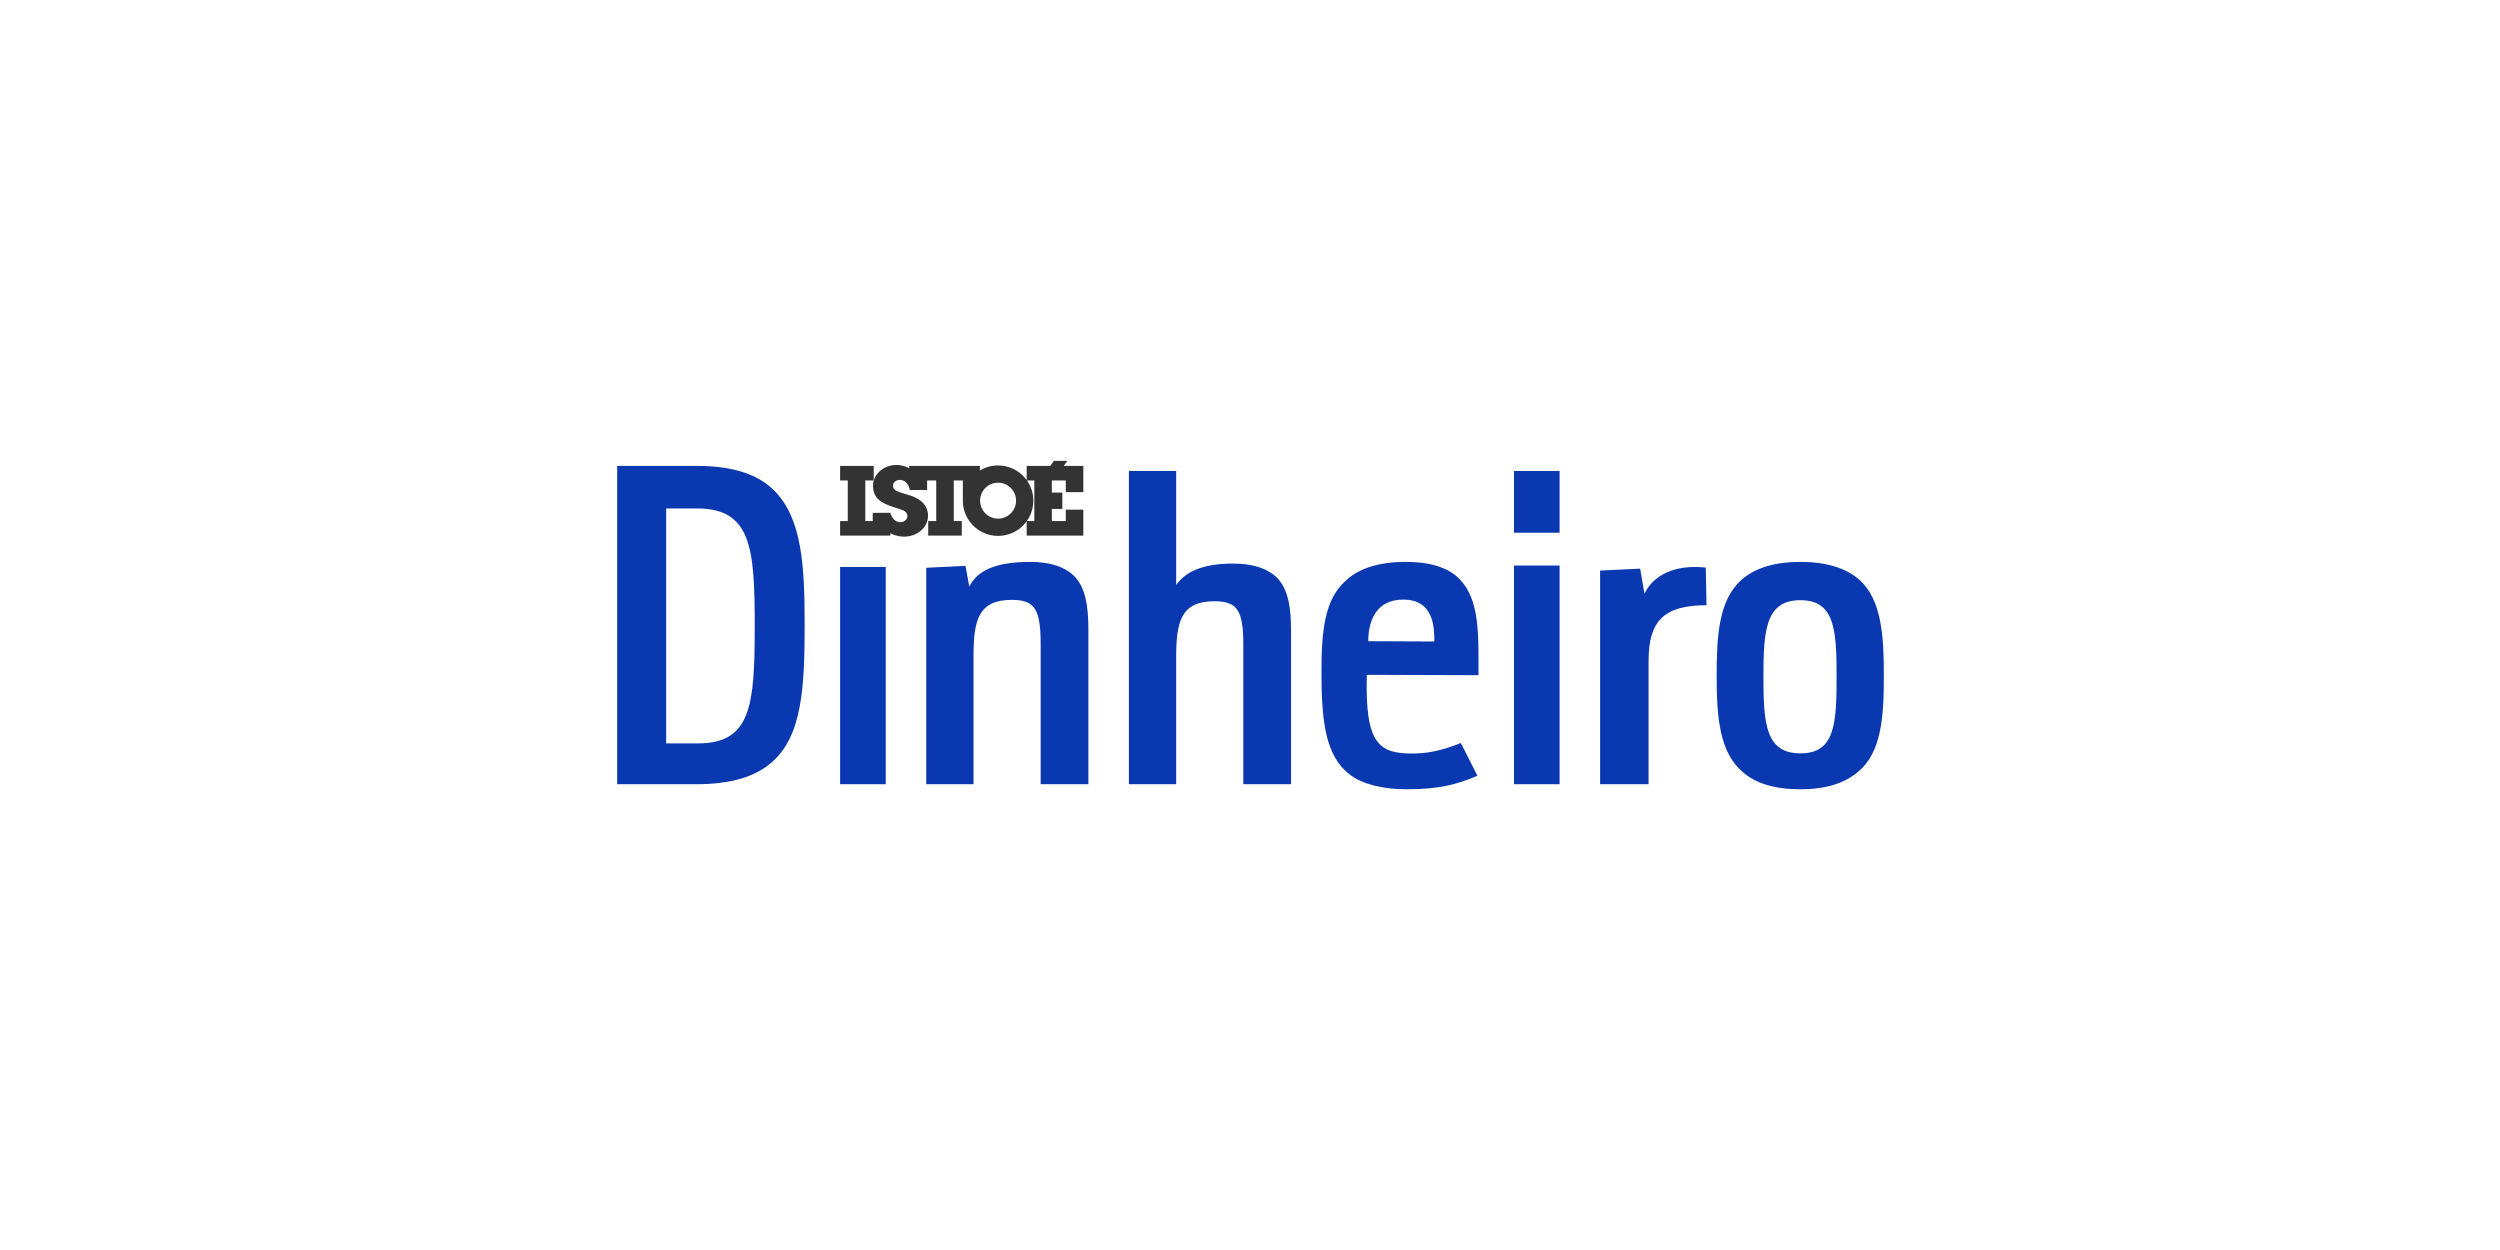
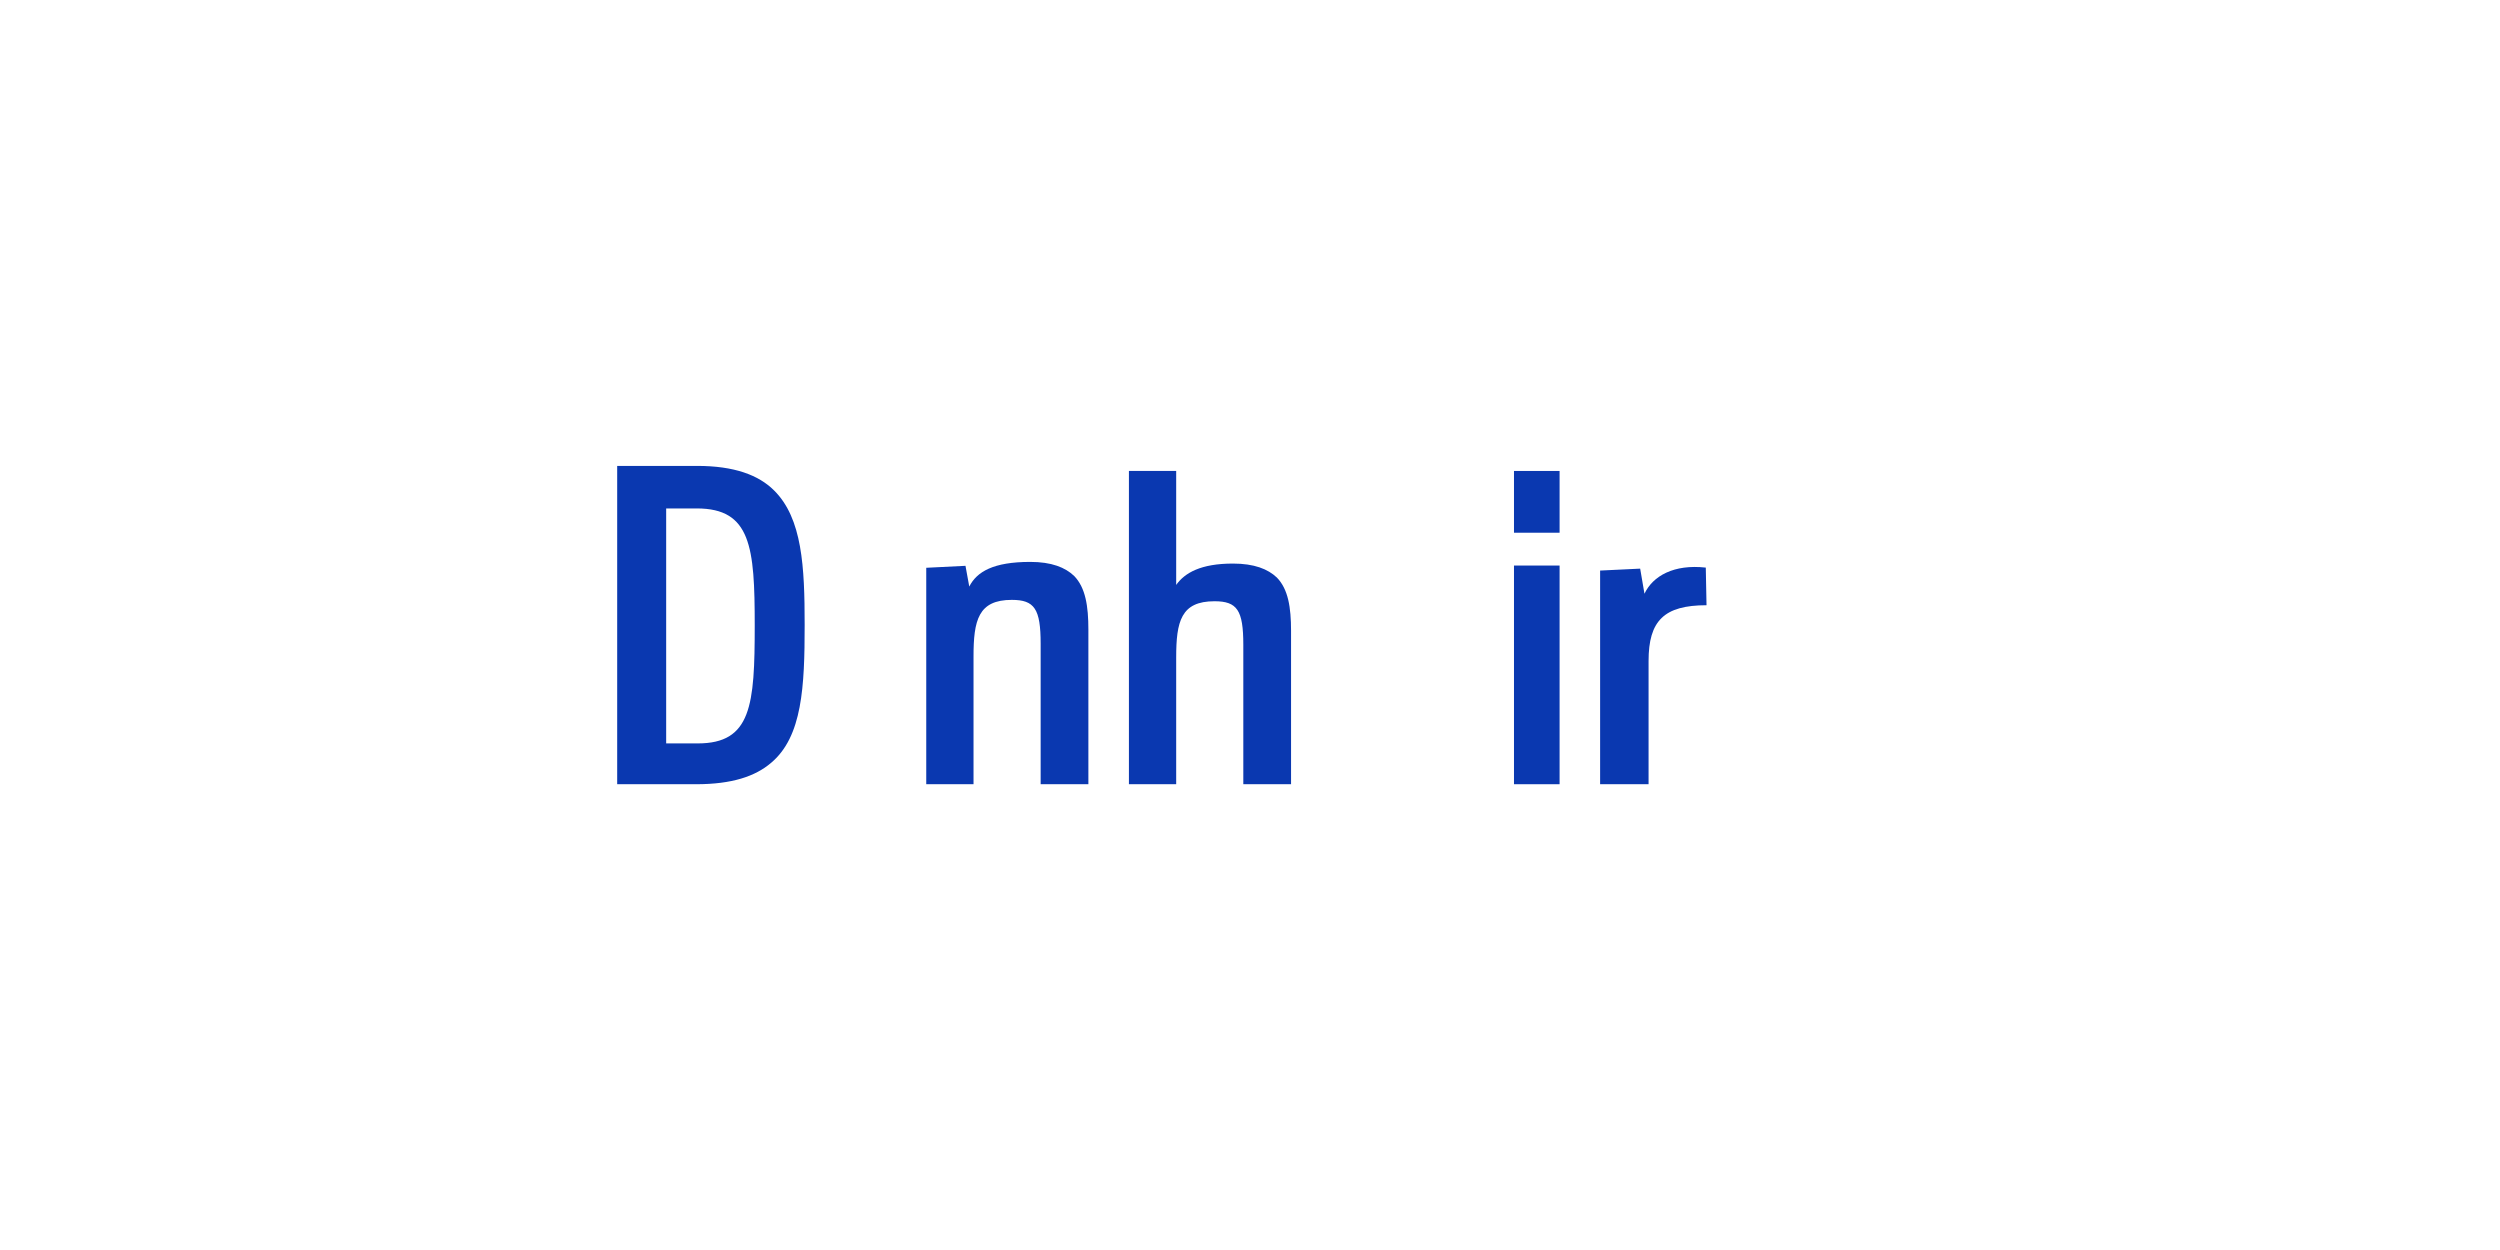
<svg xmlns="http://www.w3.org/2000/svg" width="320" height="160" viewBox="0 0 320 160" fill="none">
  <path fill-rule="evenodd" clip-rule="evenodd" d="M89.31 95.157C96.183 95.157 96.605 90.263 96.605 80.036C96.605 70.028 96.123 65.08 89.189 65.08H85.27V95.157H89.31ZM79 59.636H89.249C93.952 59.636 97.088 60.791 99.077 62.771C102.694 66.345 102.996 72.558 102.996 79.981C102.996 87.899 102.694 94.277 98.715 97.631C96.665 99.39 93.651 100.38 89.129 100.38H79V59.636Z" fill="#0A38B0" />
-   <path fill-rule="evenodd" clip-rule="evenodd" d="M107.535 72.571H113.372V100.38H107.535V72.571Z" fill="#0A38B0" />
  <path fill-rule="evenodd" clip-rule="evenodd" d="M118.56 72.676L123.582 72.425L124.066 75.08C125.035 73.177 127.152 71.924 131.871 71.924C134.594 71.924 136.349 72.626 137.498 73.728C138.951 75.231 139.313 77.586 139.313 80.591V100.38H133.203V82.395C133.203 77.936 132.416 76.784 129.512 76.784C125.216 76.784 124.611 79.389 124.611 84.048V100.38H118.56V72.676Z" fill="#0A38B0" />
  <path fill-rule="evenodd" clip-rule="evenodd" d="M144.502 60.283H150.552V74.872C151.641 73.33 153.699 72.137 157.813 72.137C160.536 72.137 162.29 72.833 163.44 73.927C164.892 75.418 165.255 77.756 165.255 80.739V100.38H159.144V82.53C159.144 78.103 158.358 76.96 155.453 76.96C151.158 76.96 150.552 79.546 150.552 84.17V100.38H144.502V60.283Z" fill="#0A38B0" />
-   <path fill-rule="evenodd" clip-rule="evenodd" d="M175.141 82.074L183.597 82.111C183.595 80.451 183.591 76.769 179.657 76.747C175.987 76.727 175.134 79.709 175.141 82.074ZM172.751 99.127C169.651 96.756 169.172 92.251 169.147 86.433C169.123 80.703 169.541 76.742 172.265 74.316C173.873 72.8 176.414 71.9 180.069 71.925C183.346 71.947 185.535 72.765 186.874 74.177C189.423 76.865 189.248 81.231 189.248 86.427L174.956 86.379C174.703 95.277 176.541 96.449 180.792 96.453C183.499 96.456 185.517 95.662 186.991 95.112L189.109 99.298C186.411 100.451 184.119 101.027 180.001 101.027C177.046 101.027 174.36 100.385 172.751 99.127Z" fill="#0A38B0" />
  <path fill-rule="evenodd" clip-rule="evenodd" d="M193.79 72.39H199.627V100.38H193.79V72.39ZM193.79 60.283H199.627V68.188H193.79V60.283Z" fill="#0A38B0" />
  <path fill-rule="evenodd" clip-rule="evenodd" d="M204.815 73.032L209.942 72.785L210.492 75.997C211.558 73.722 214.267 72.194 218.34 72.652L218.435 77.469C212.987 77.469 211.017 79.462 211.017 84.605V100.38H204.815V73.032Z" fill="#0A38B0" />
-   <path fill-rule="evenodd" clip-rule="evenodd" d="M235.086 86.627C235.086 80.615 234.849 76.826 230.462 76.826C226.016 76.826 225.719 80.615 225.719 86.627C225.719 92.691 226.016 96.43 230.462 96.43C234.849 96.43 235.086 92.691 235.086 86.627ZM223.17 98.905C220.087 96.379 219.732 91.832 219.732 86.476C219.732 81.272 220.028 76.826 222.873 74.248C224.474 72.833 226.845 71.924 230.462 71.924C234.019 71.924 236.449 72.833 238.05 74.248C240.837 76.826 241.133 81.322 241.133 86.476C241.133 91.781 240.837 96.328 237.814 98.804C236.213 100.168 233.901 101.027 230.462 101.027C227.023 101.027 224.711 100.219 223.17 98.905Z" fill="#0A38B0" />
-   <path fill-rule="evenodd" clip-rule="evenodd" d="M138.665 62.997V59.642H136.157L136.623 58.99H134.895L134.43 59.642H131.415V61.501H132.393V66.697H131.415V68.557H138.665V65.24H136.42V66.697H134.638V65.144H135.98V63.054H134.638V61.501H136.42V62.997H138.665ZM127.753 66.385C126.483 66.385 125.453 65.356 125.453 64.086C125.453 62.815 126.483 61.786 127.753 61.786C129.025 61.786 130.055 62.815 130.055 64.086C130.055 65.356 129.025 66.385 127.753 66.385ZM127.753 59.577C126.904 59.577 126.108 59.812 125.429 60.221V59.642H118.661H118.65H116.378V59.936C116.378 59.936 115.697 59.517 114.755 59.517C112.996 59.517 111.747 60.792 111.747 62.167C111.747 63.86 112.912 64.419 114.307 64.885C114.883 65.076 115.354 65.211 115.641 65.342C116.001 65.507 116.15 65.787 116.15 66.053C116.15 66.492 115.746 66.841 115.257 66.841C114.24 66.841 113.961 65.642 113.961 65.642L111.708 65.643L111.708 66.703L111.708 66.698L110.758 66.697V61.501H111.833V59.642H107.535V61.501H108.513V66.697H107.535V68.557H111.708H111.968V68.556H113.961V68.243C113.961 68.243 114.674 68.691 115.744 68.691C117.353 68.691 118.787 67.561 118.787 66.023C118.787 64.311 117.287 63.646 116.26 63.344C115.751 63.196 115.186 63.021 114.88 62.894C114.482 62.73 114.307 62.506 114.307 62.182C114.307 61.668 114.779 61.429 115.162 61.429C116.258 61.429 116.456 62.719 116.456 62.719H118.671L118.671 61.462L118.672 61.501H119.837V66.697H118.812V68.557H123.109V66.697H122.083V61.501H123.243V64.086C123.243 66.576 125.262 68.594 127.753 68.594C130.246 68.594 132.265 66.576 132.265 64.086C132.265 61.595 130.246 59.577 127.753 59.577Z" fill="#333333" />
</svg>